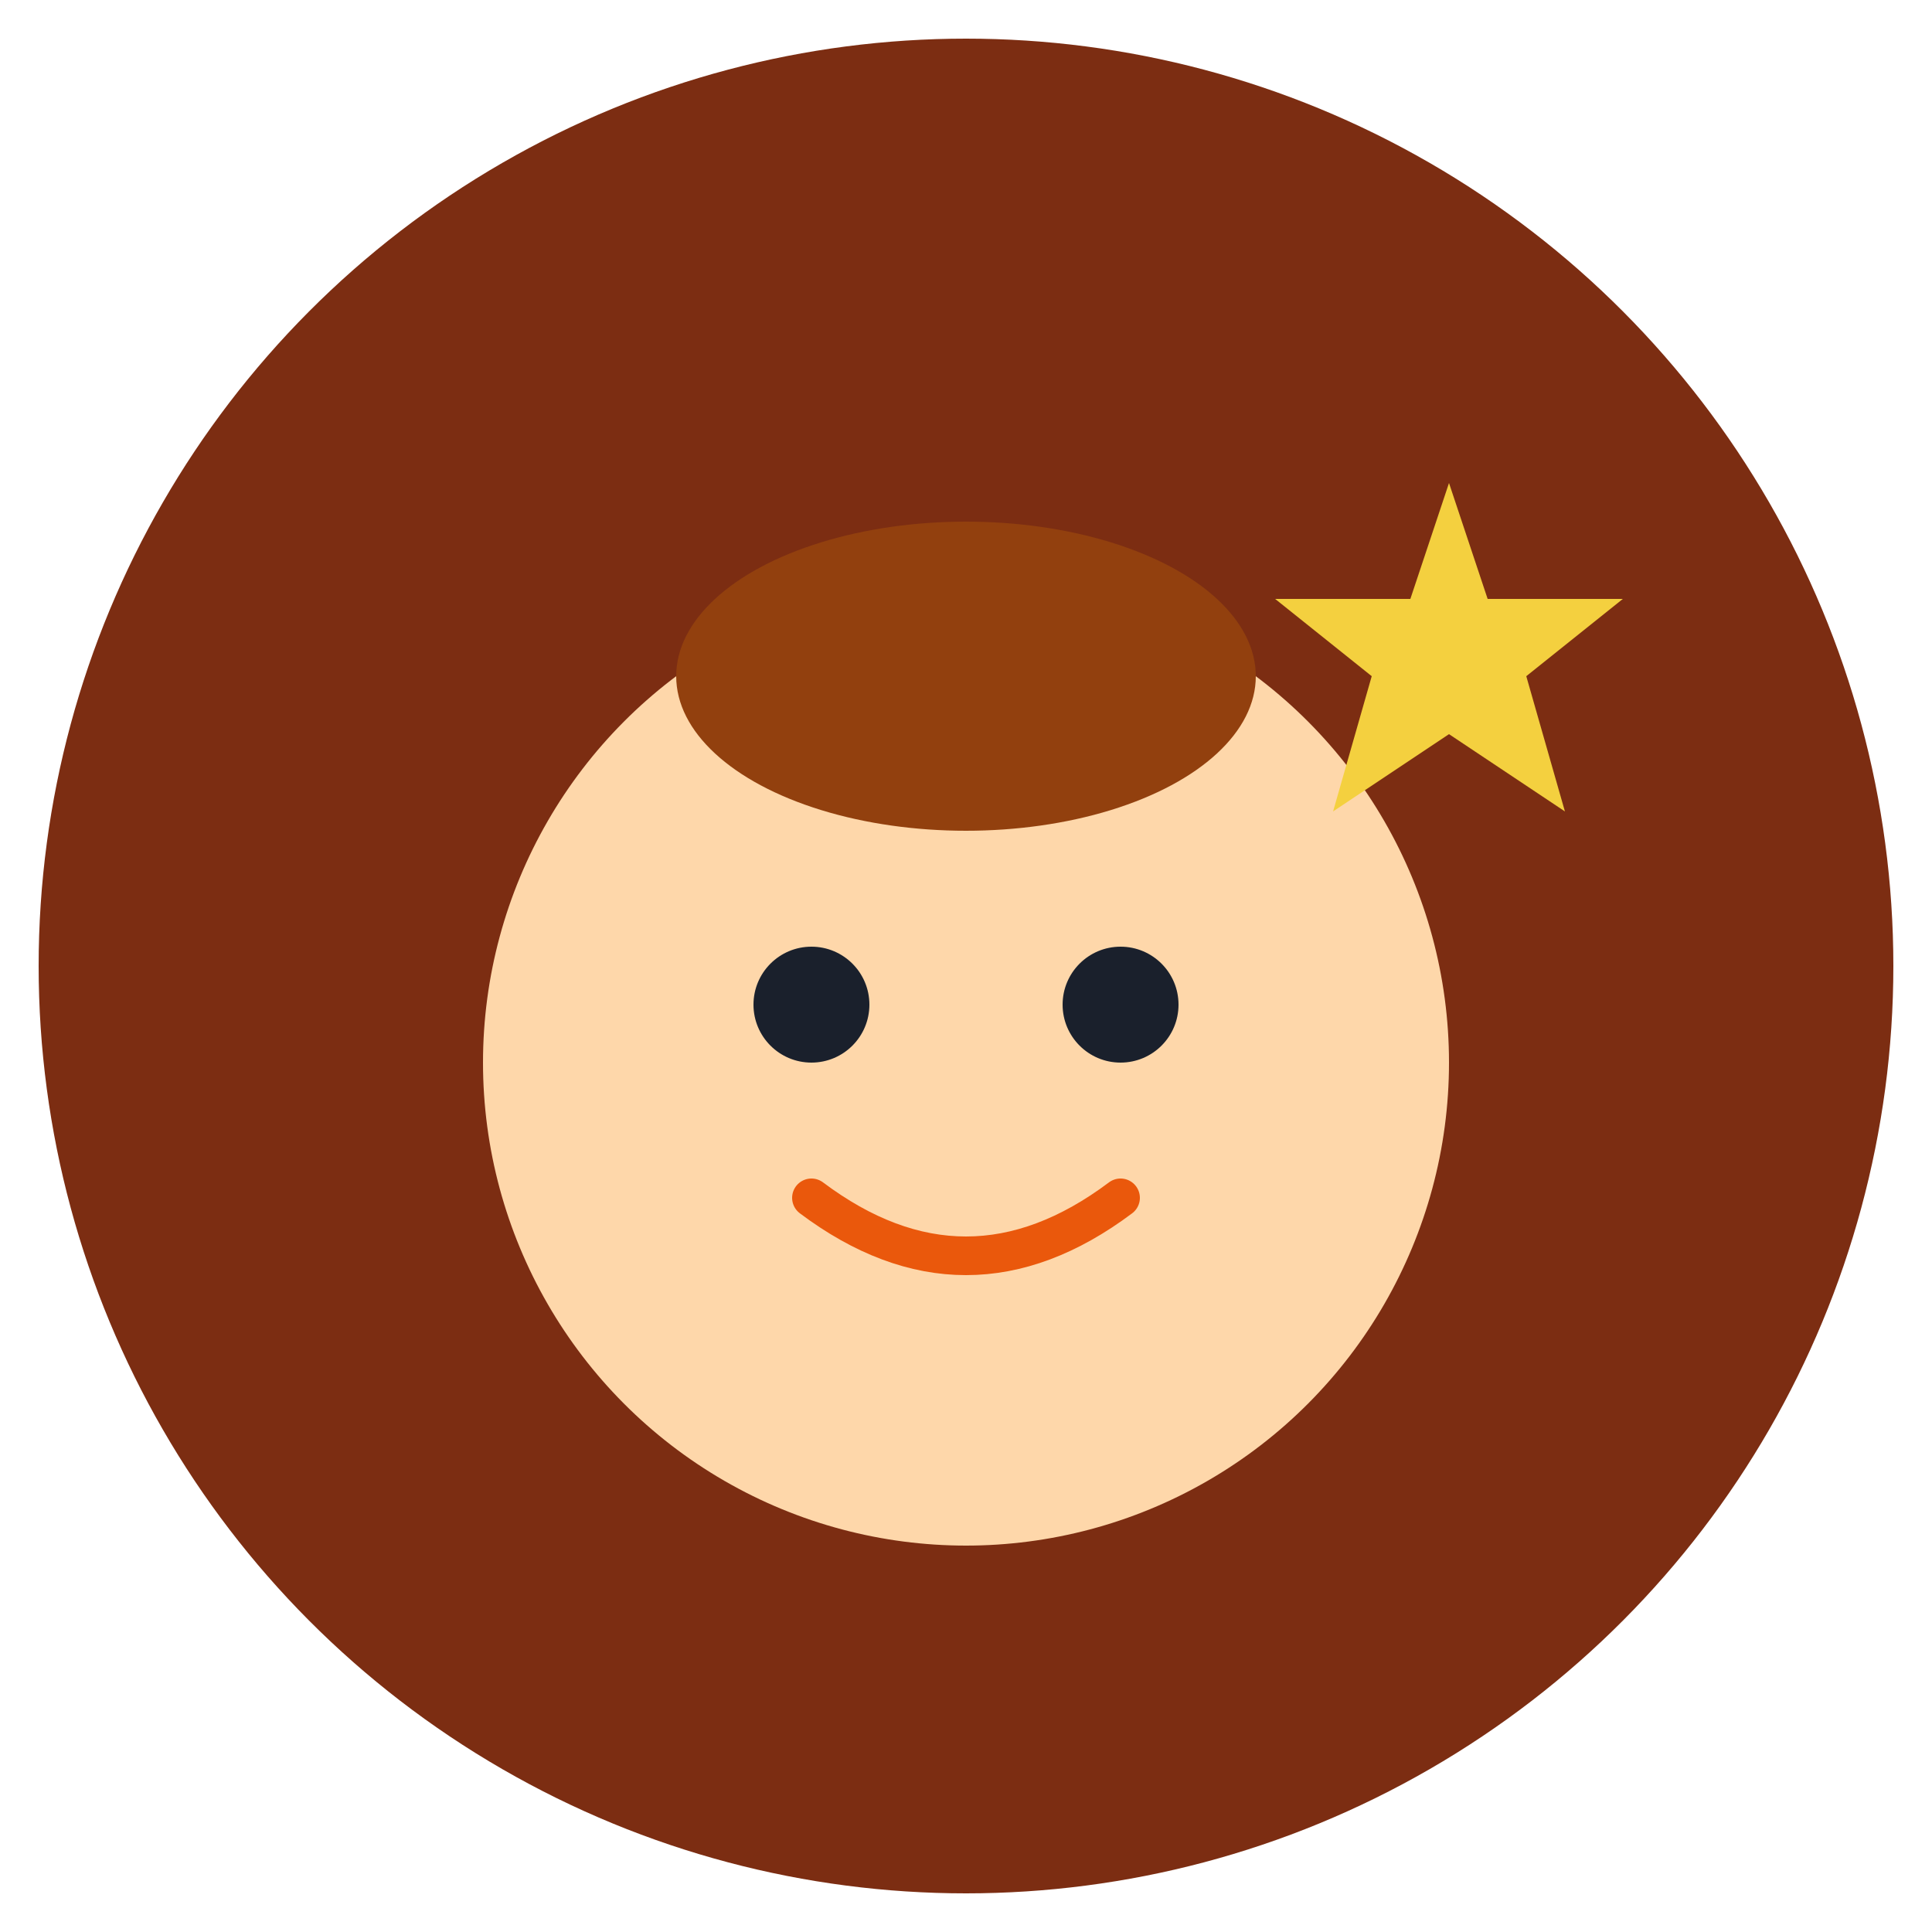
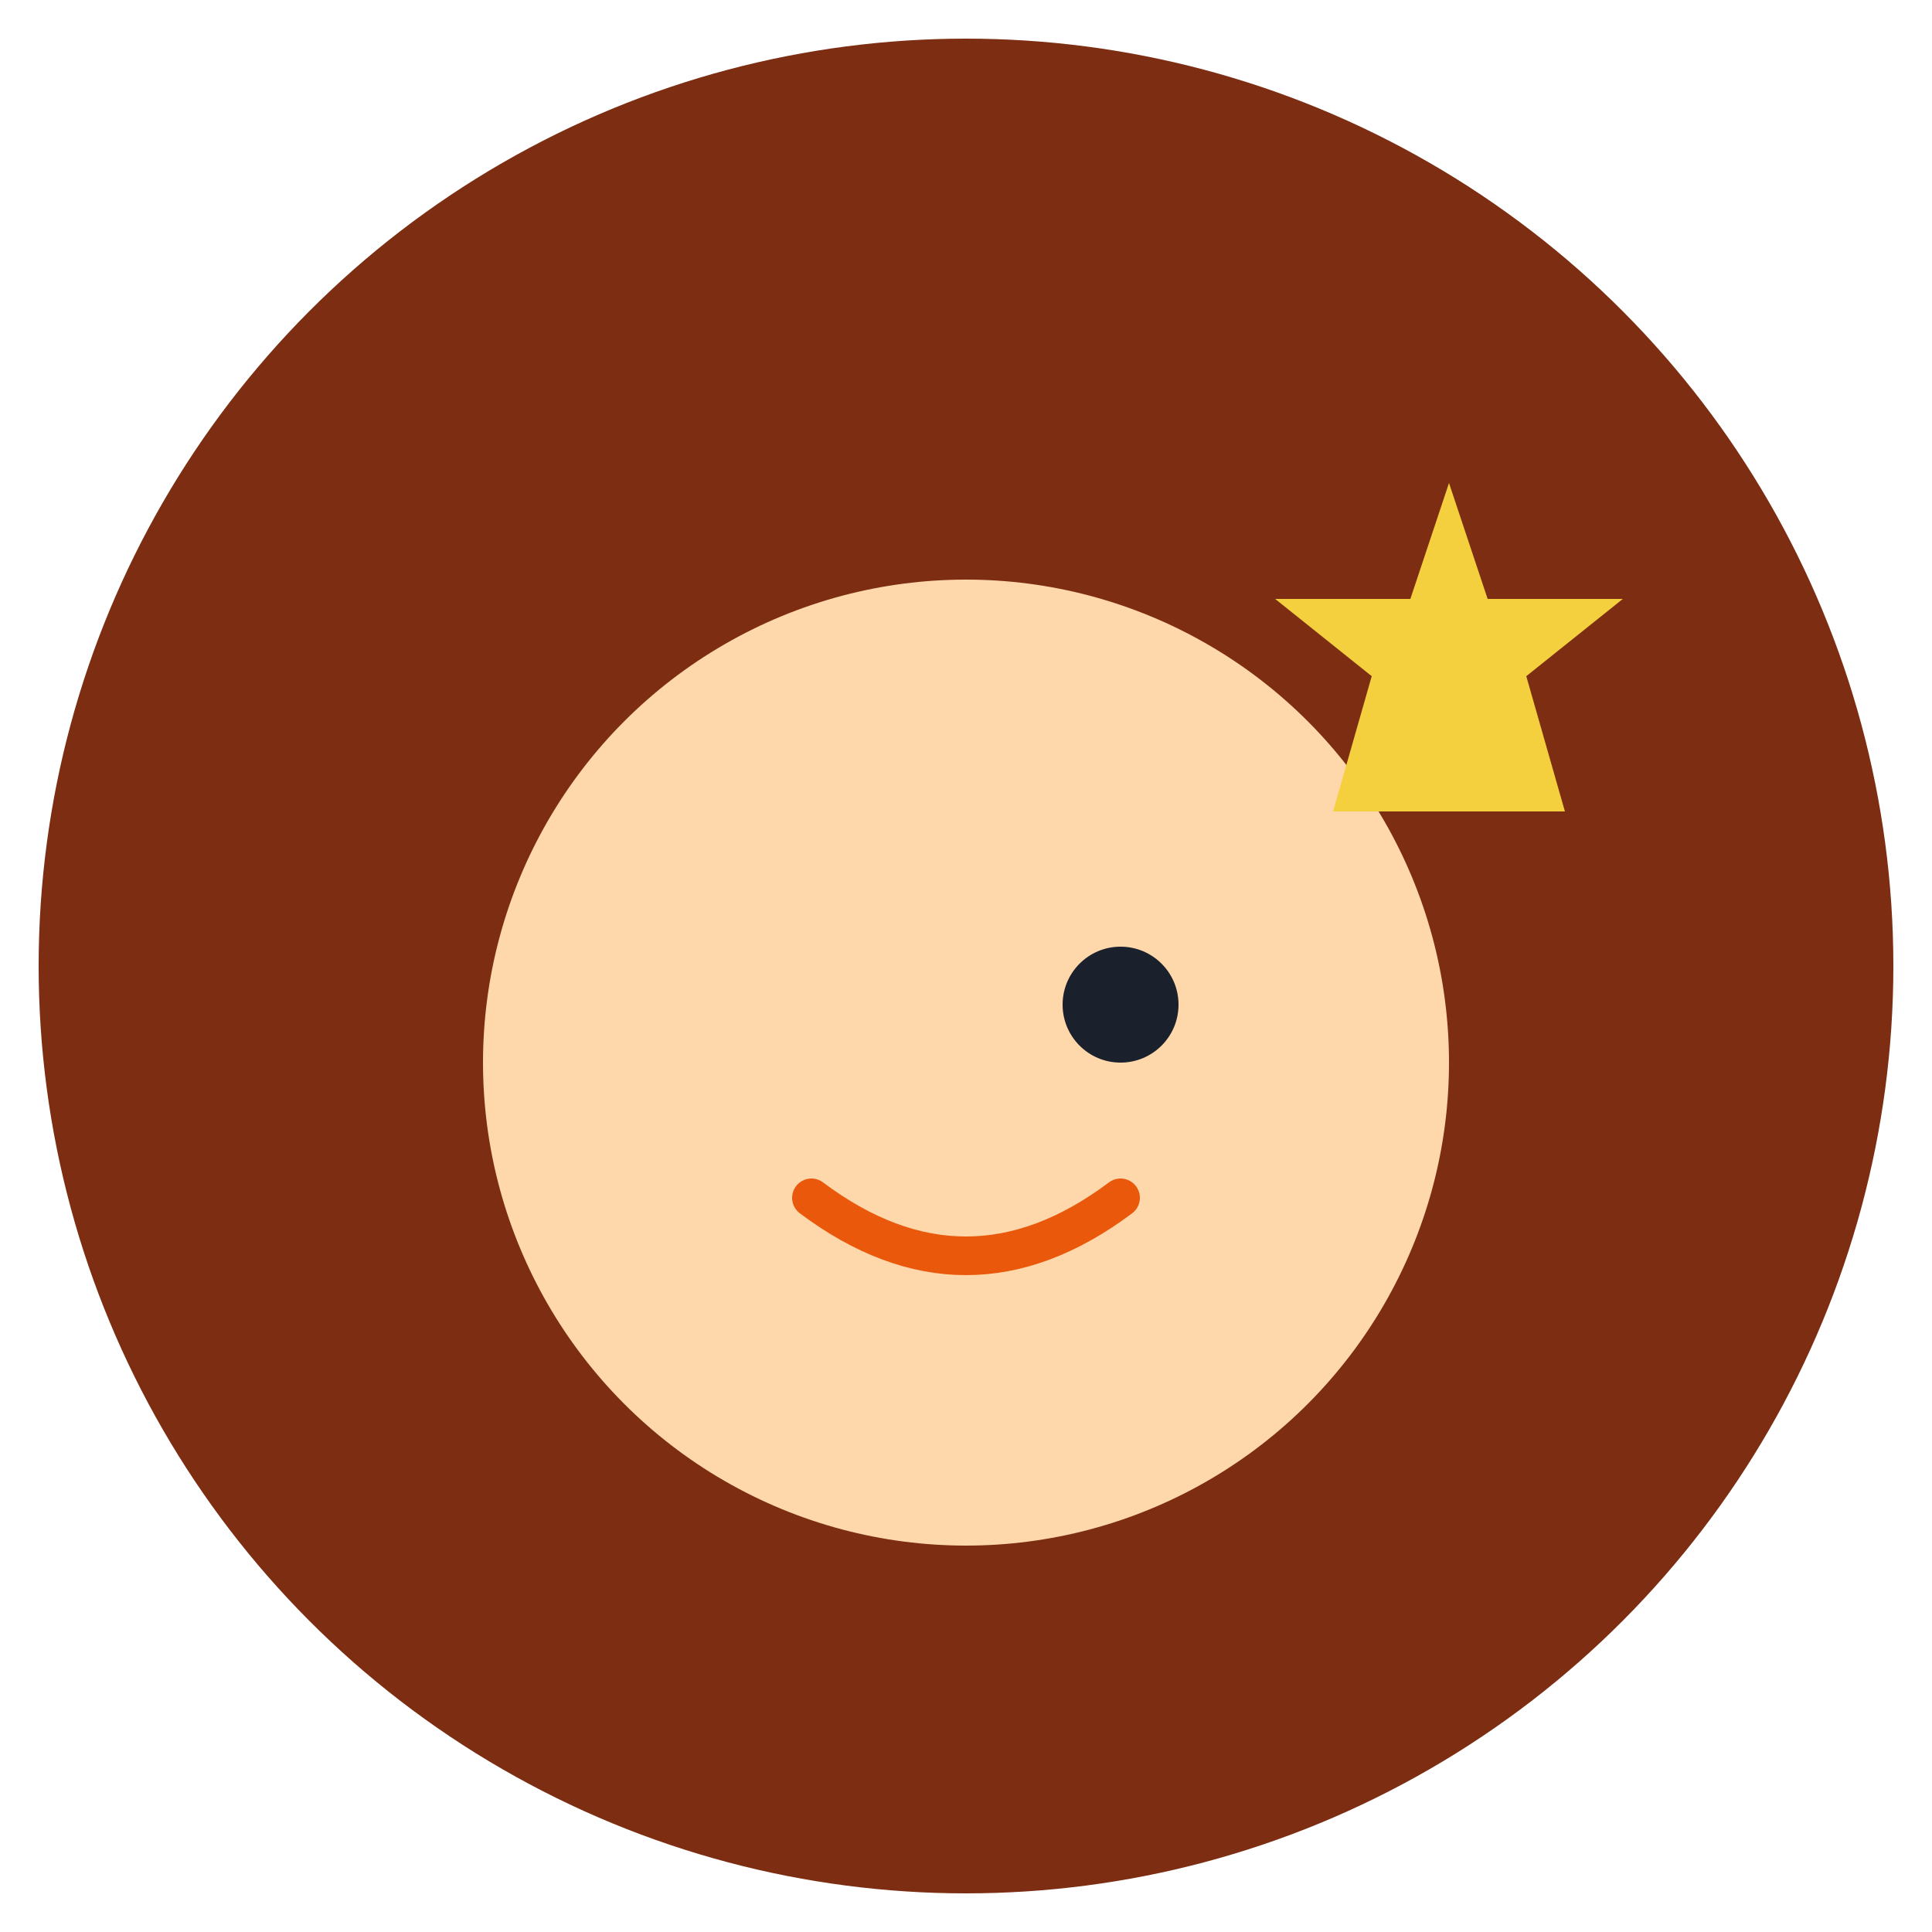
<svg xmlns="http://www.w3.org/2000/svg" viewBox="0 0 100 100">
  <circle cx="50" cy="50" r="48" fill="#7c2d12" />
  <circle cx="50" cy="55" r="25" fill="#fed7aa" />
-   <ellipse cx="50" cy="35" rx="15" ry="8" fill="#92400e" />
-   <circle cx="42" cy="52" r="3" fill="#1a202c" />
  <circle cx="58" cy="52" r="3" fill="#1a202c" />
  <path d="M42 62 Q50 68 58 62" stroke="#ea580c" stroke-width="2" fill="none" stroke-linecap="round" />
-   <path d="M75 25 L77 31 L84 31 L79 35 L81 42 L75 38 L69 42 L71 35 L66 31 L73 31 Z" fill="#F4D03F" />
+   <path d="M75 25 L77 31 L84 31 L79 35 L81 42 L69 42 L71 35 L66 31 L73 31 Z" fill="#F4D03F" />
</svg>